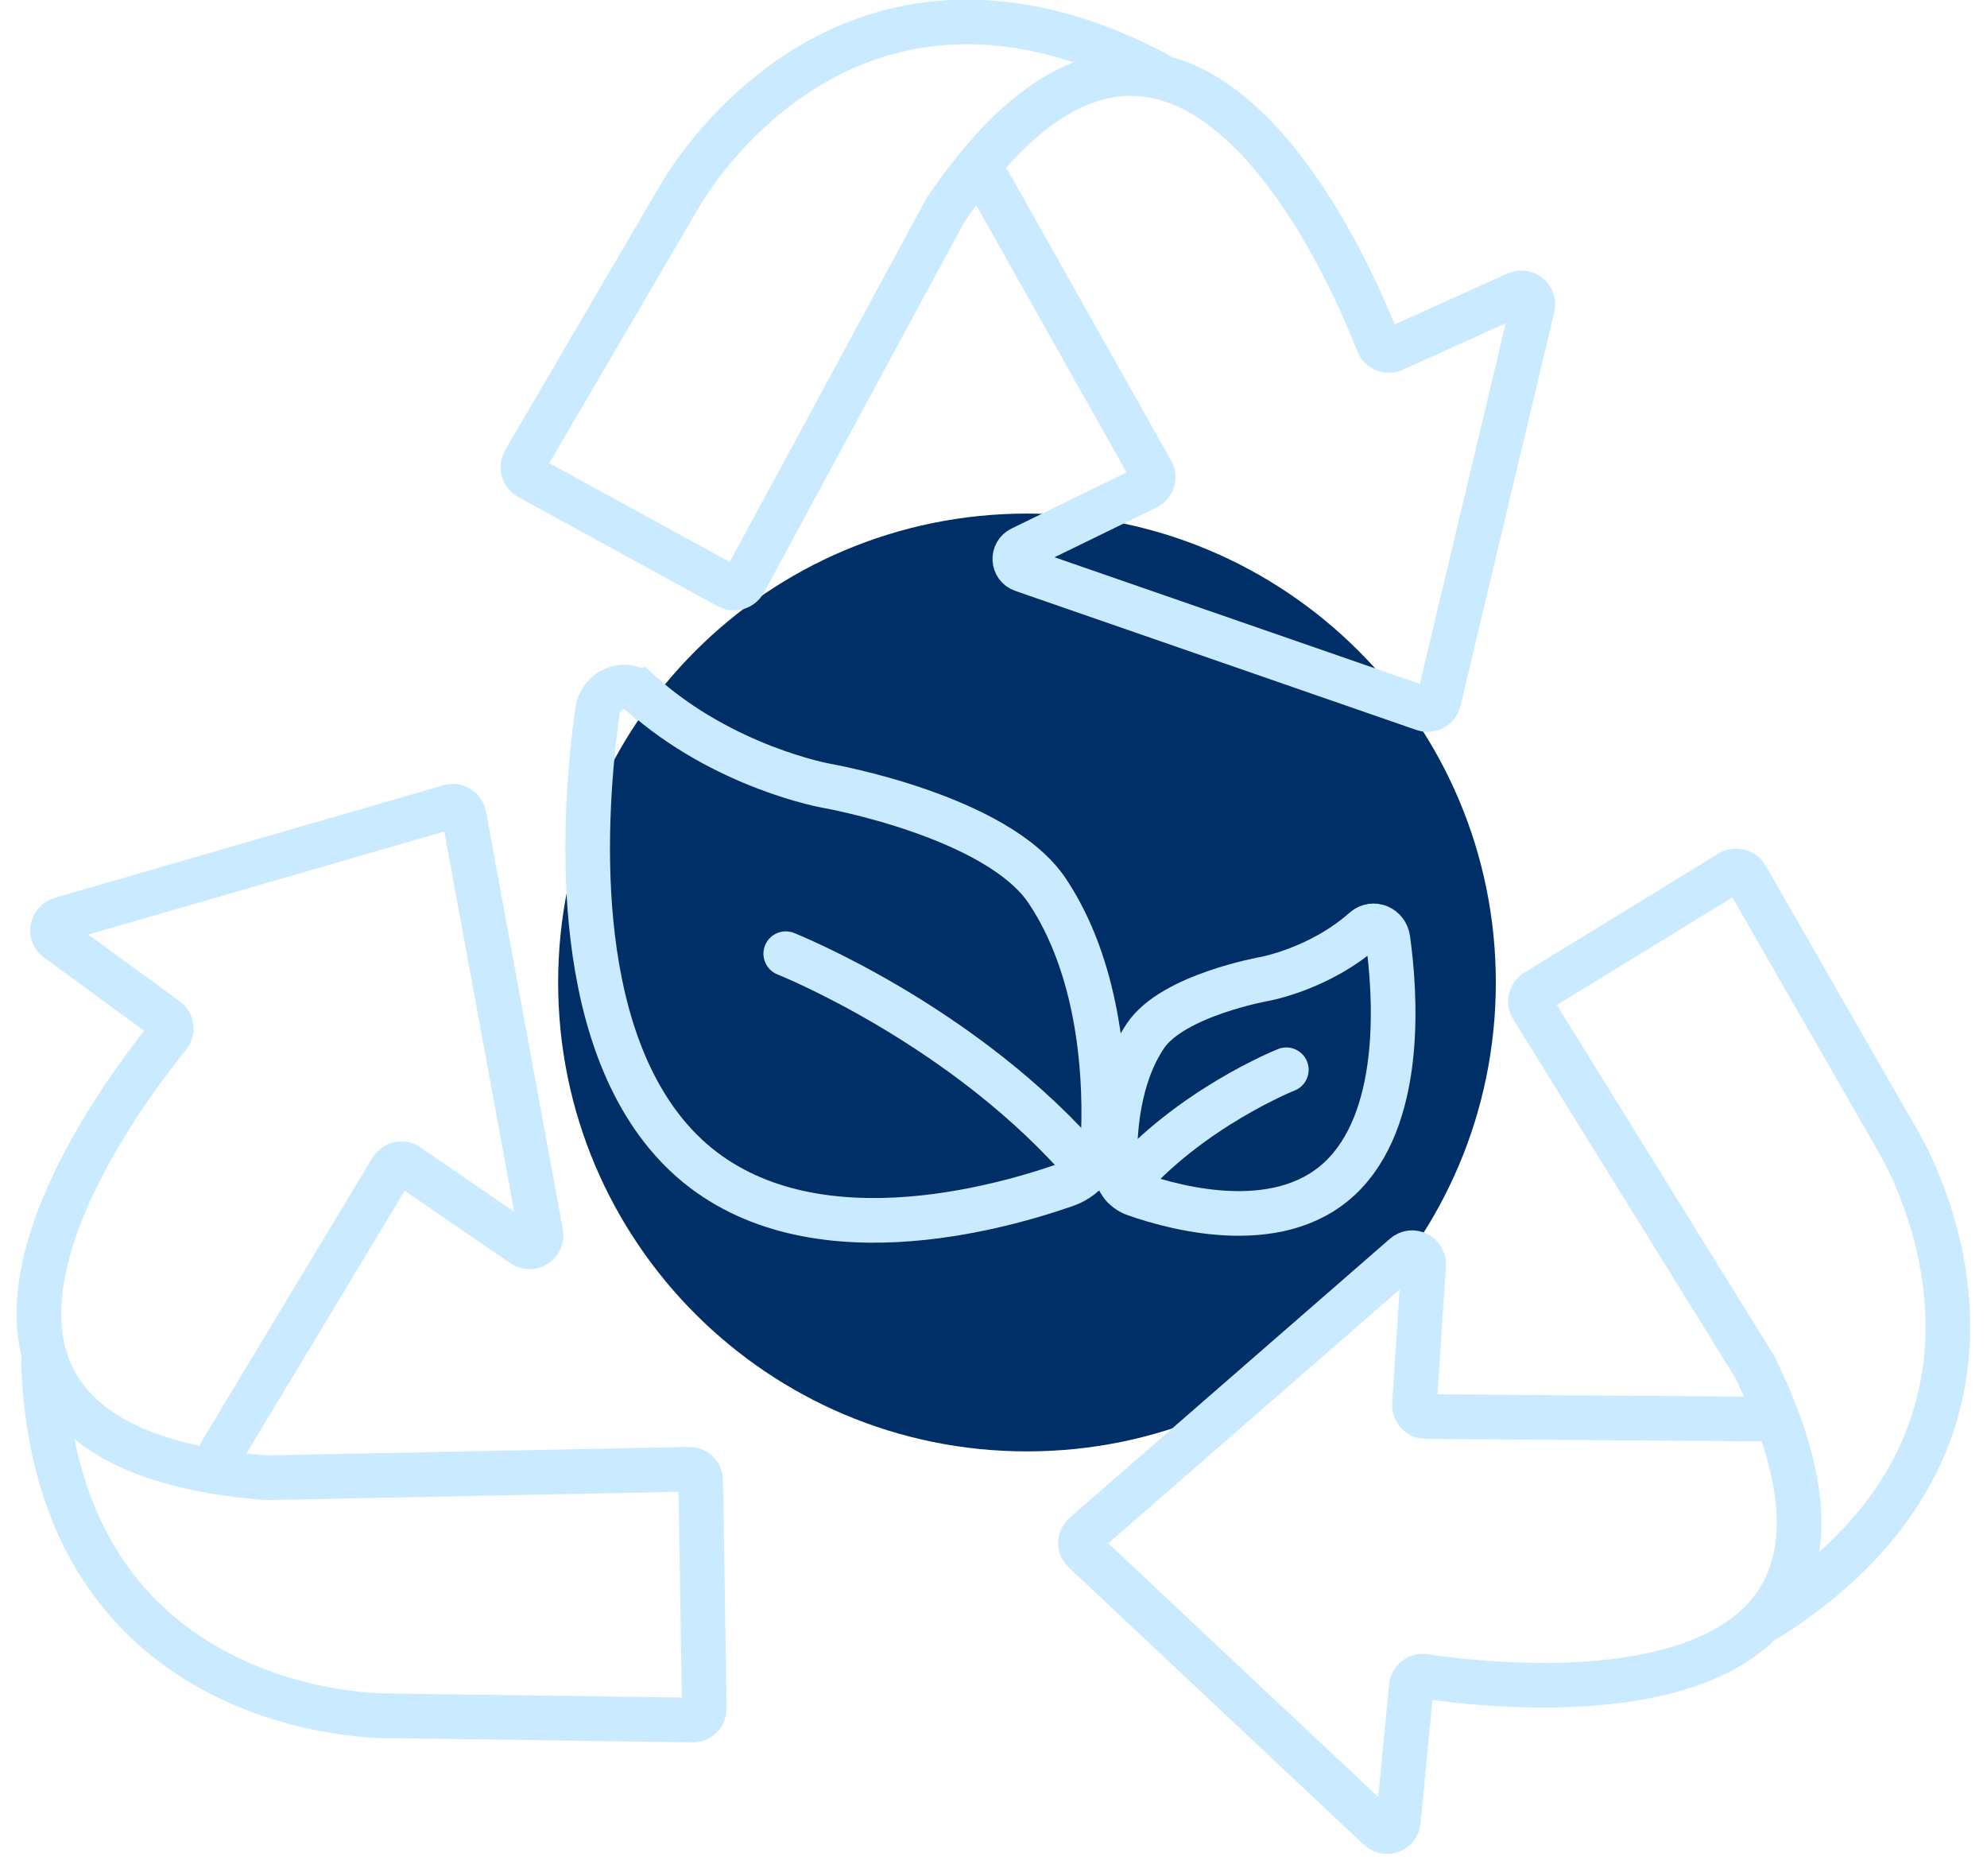
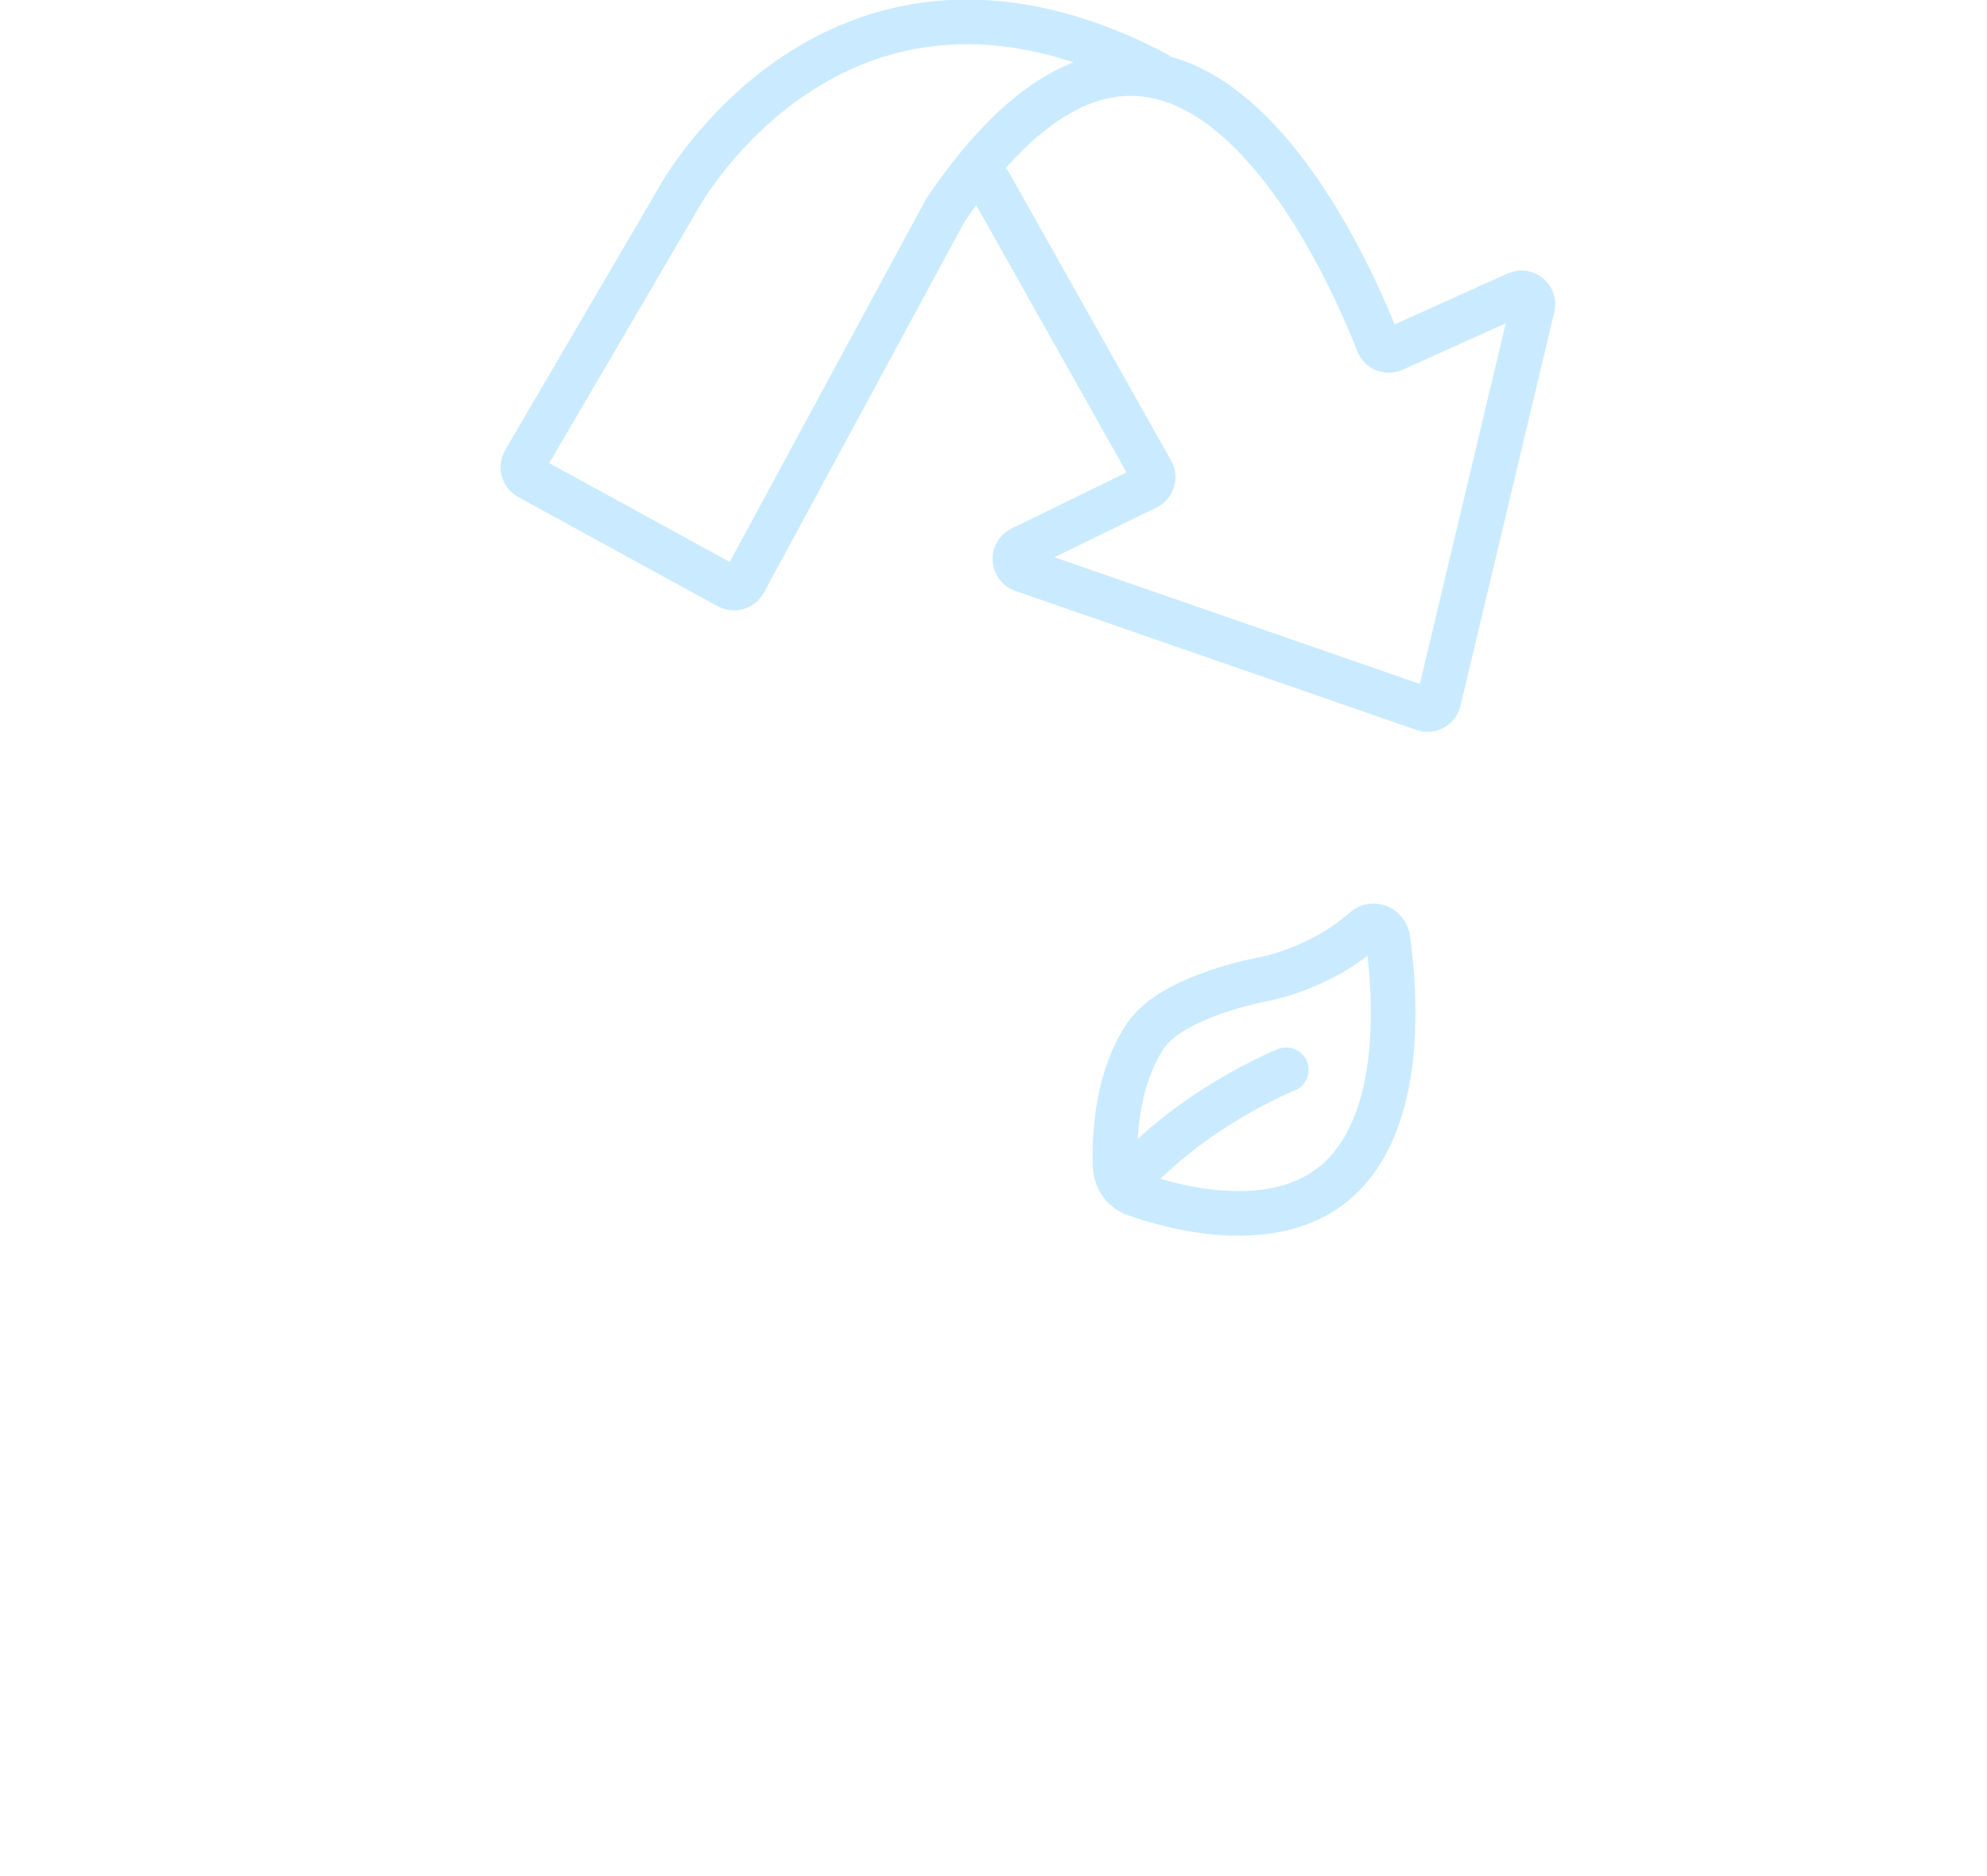
<svg xmlns="http://www.w3.org/2000/svg" width="89" height="84" viewBox="0 0 89 84" fill="none">
  <g clip-path="url(#clip0_1977_10106)">
-     <path d="M46 65C57.601 65 67 55.601 67 44C67 32.399 57.601 23 46 23C34.399 23 25 32.399 25 44C25 55.601 34.399 65 46 65Z" fill="#002E67" />
-     <path d="M28.695 31.06C27.975 30.42 26.885 30.9 26.755 31.88C26.125 36.44 25.485 46.13 30.255 51.26C35.265 56.65 44.155 54.31 47.745 53.06C48.715 52.72 49.385 51.77 49.425 50.68C49.525 47.79 49.165 43.29 46.915 39.91C44.665 36.53 37.015 35.19 37.015 35.19C37.015 35.19 32.435 34.38 28.715 31.05L28.695 31.06Z" stroke="#CAEBFF" stroke-width="2" stroke-miterlimit="10" stroke-linecap="round" />
-     <path d="M35.195 42.711C35.195 42.711 43.255 45.911 48.755 52.361" stroke="#CAEBFF" stroke-width="2" stroke-miterlimit="10" stroke-linecap="round" />
    <path d="M44.315 8.199L51.585 21.119C51.735 21.379 51.625 21.699 51.365 21.829L45.745 24.569C45.335 24.769 45.365 25.369 45.805 25.519L63.775 31.749C64.065 31.849 64.375 31.679 64.445 31.379L68.645 13.749C68.745 13.329 68.325 12.989 67.935 13.159L62.415 15.649C62.145 15.769 61.835 15.649 61.725 15.369C60.445 12.059 52.735 -5.941 42.355 9.399C42.345 9.419 42.335 9.429 42.325 9.449L33.335 26.069C33.195 26.319 32.885 26.409 32.635 26.279L23.685 21.379C23.435 21.239 23.345 20.919 23.485 20.669L30.415 8.829C30.415 8.829 37.535 -4.181 51.795 3.299" stroke="#CAEBFF" stroke-width="2" stroke-miterlimit="10" stroke-linecap="round" />
    <path d="M61.116 41.62C61.506 41.28 62.096 41.53 62.166 42.06C62.506 44.52 62.856 49.74 60.276 52.51C57.576 55.42 52.776 54.16 50.846 53.48C50.316 53.3 49.966 52.79 49.946 52.2C49.896 50.64 50.086 48.21 51.306 46.39C52.526 44.57 56.646 43.84 56.646 43.84C56.646 43.84 59.116 43.4 61.126 41.61L61.116 41.62Z" stroke="#CAEBFF" stroke-width="2" stroke-miterlimit="10" stroke-linecap="round" />
    <path d="M57.616 47.91C57.616 47.91 53.266 49.64 50.306 53.12" stroke="#CAEBFF" stroke-width="2" stroke-miterlimit="10" stroke-linecap="round" />
-     <path d="M9.886 65.07L17.536 52.37C17.686 52.12 18.026 52.04 18.266 52.21L23.426 55.75C23.806 56.01 24.306 55.68 24.226 55.23L20.786 36.53C20.726 36.23 20.426 36.04 20.136 36.13L2.726 41.17C2.316 41.29 2.216 41.83 2.566 42.08L7.456 45.65C7.696 45.82 7.746 46.16 7.556 46.39C5.316 49.14 -6.544 64.72 11.916 66.18C11.936 66.18 11.956 66.18 11.976 66.18L30.866 65.8C31.156 65.8 31.386 66.02 31.386 66.31L31.546 76.51C31.546 76.8 31.316 77.04 31.026 77.03L17.306 76.84C17.306 76.84 2.476 77.06 1.946 60.98" stroke="#CAEBFF" stroke-width="2" stroke-miterlimit="10" stroke-linecap="round" />
-     <path d="M78.695 63.55L63.865 63.44C63.565 63.44 63.335 63.19 63.355 62.889L63.765 56.65C63.795 56.19 63.255 55.929 62.915 56.23L48.575 68.719C48.345 68.919 48.335 69.269 48.565 69.48L61.775 81.889C62.085 82.18 62.595 81.99 62.635 81.559L63.215 75.529C63.245 75.24 63.505 75.029 63.795 75.07C67.305 75.6 86.755 77.859 78.605 61.23C78.605 61.209 78.585 61.19 78.575 61.179L68.625 45.12C68.475 44.88 68.555 44.559 68.795 44.41L77.495 39.08C77.745 38.929 78.065 39.01 78.215 39.26L85.045 51.16C85.045 51.16 92.795 63.809 79.215 72.46" stroke="#CAEBFF" stroke-width="2" stroke-miterlimit="10" stroke-linecap="round" />
  </g>
  <defs>
    <clipPath id="clip0_1977_10106">
      <rect width="87.51" height="83.02" fill="white" transform="translate(0.745)" />
    </clipPath>
  </defs>
</svg>